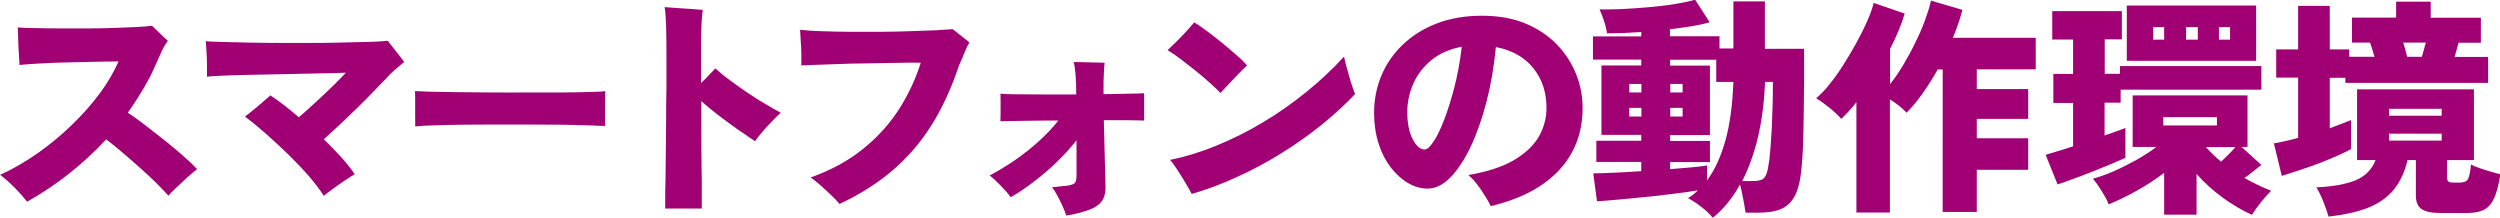
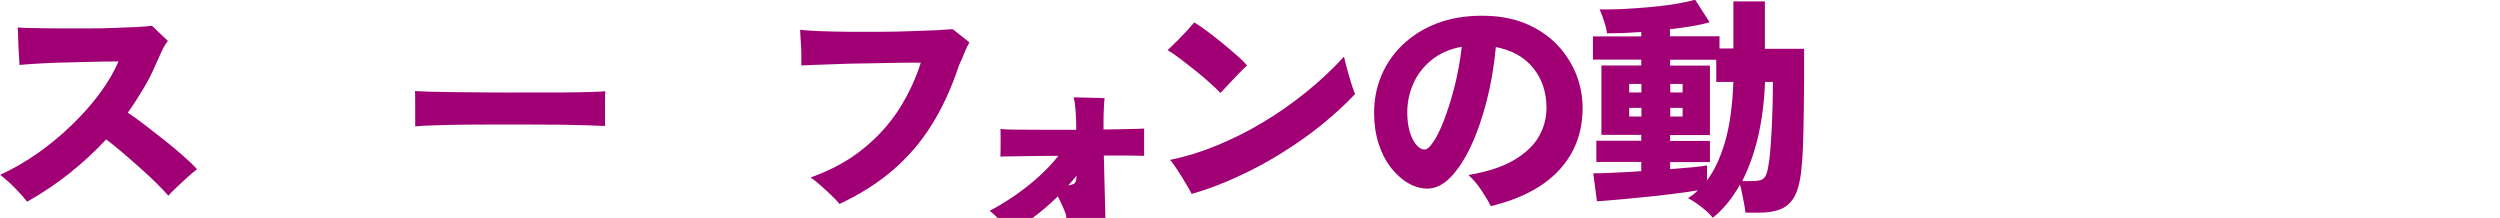
<svg xmlns="http://www.w3.org/2000/svg" id="_レイヤー_2" data-name="レイヤー 2" viewBox="0 0 161.98 14.12">
  <defs>
    <style>
      .cls-1 {
        fill: #a00074;
        stroke-width: 0px;
      }
    </style>
  </defs>
  <g id="DESIGN">
    <g>
      <path class="cls-1" d="M1.76,13.07c-.22-.28-.49-.58-.8-.9-.32-.32-.63-.6-.95-.84.85-.39,1.67-.87,2.47-1.43.79-.56,1.53-1.18,2.21-1.84.68-.66,1.28-1.34,1.79-2.03.51-.69.91-1.38,1.2-2.05-.21,0-.52,0-.94.01-.42.01-.88.02-1.4.03s-1.04.03-1.58.04c-.53.02-1.02.04-1.46.07-.44.03-.79.05-1.04.08,0-.2-.02-.45-.04-.74s-.03-.59-.04-.9c0-.31-.02-.57-.03-.79.3.02.69.04,1.17.04.48.01,1.01.02,1.58.02.58,0,1.16,0,1.76,0,.6,0,1.17-.01,1.73-.03.55-.02,1.04-.04,1.47-.06.43-.02.76-.05.99-.08.08.08.19.18.32.31.13.13.26.25.4.38s.24.22.31.29c-.15.19-.29.42-.41.69-.12.27-.23.52-.34.75-.24.56-.51,1.11-.83,1.64s-.65,1.06-1.02,1.57c.32.21.69.47,1.1.79.42.32.84.65,1.27.99s.83.68,1.21,1.01.68.62.91.87c-.15.11-.35.28-.61.51-.25.23-.5.46-.73.68-.24.22-.41.4-.52.53-.2-.23-.47-.51-.8-.84-.34-.33-.7-.67-1.1-1.02-.39-.35-.78-.68-1.15-1-.38-.32-.7-.58-.98-.79-.73.79-1.53,1.52-2.38,2.2-.86.68-1.77,1.29-2.71,1.82Z" />
-       <path class="cls-1" d="M20.97,12.68c-.23-.37-.55-.79-.95-1.26-.41-.47-.86-.94-1.35-1.42-.49-.48-.99-.93-1.48-1.37-.49-.43-.93-.79-1.32-1.08.27-.2.55-.42.84-.67s.56-.48.81-.7c.28.19.58.4.89.64s.63.5.95.78c.38-.33.77-.67,1.16-1.04s.76-.7,1.09-1.03.6-.6.8-.82c-.15,0-.44.02-.88.03-.44,0-.96.02-1.56.03-.61.01-1.24.02-1.9.04-.67.01-1.31.03-1.94.04-.63.01-1.18.03-1.67.05-.48.02-.83.04-1.05.07,0-.21,0-.46,0-.76,0-.29-.01-.58-.03-.87-.02-.29-.03-.51-.05-.67.27.02.65.04,1.15.05s1.06.03,1.7.04c.64.01,1.31.02,2.03.02s1.42,0,2.13,0,1.38-.01,2.01-.03c.63-.01,1.18-.03,1.67-.04.48-.01.85-.04,1.1-.07.15.19.33.42.55.7.21.28.39.5.52.67-.15.13-.32.27-.51.43-.19.16-.41.36-.64.62-.36.38-.77.8-1.22,1.26s-.93.92-1.42,1.39-.96.9-1.42,1.31c.42.41.8.81,1.16,1.2.35.39.63.75.84,1.07-.15.08-.36.21-.62.39-.26.18-.53.36-.78.55-.26.18-.45.33-.58.44Z" />
      <path class="cls-1" d="M26.9,8.19c0-.18.01-.42,0-.71,0-.29,0-.58,0-.87s0-.52-.01-.71c.14.01.44.02.91.04.47.01,1.04.02,1.73.03.68,0,1.42.01,2.21.02s1.59,0,2.39,0,1.55,0,2.26,0,1.31-.02,1.81-.03.84-.03,1.02-.05c-.01.16-.02.39-.02.68,0,.29,0,.59,0,.88,0,.29,0,.52,0,.69-.23,0-.58-.02-1.06-.04-.48-.01-1.04-.03-1.7-.04-.65,0-1.35-.01-2.08-.01h-2.24c-.75,0-1.47,0-2.15.01-.69.01-1.29.02-1.82.04-.53.01-.95.04-1.25.07Z" />
-       <path class="cls-1" d="M43.1,13.53c0-.07,0-.27,0-.61,0-.33,0-.77.02-1.3,0-.53.01-1.12.02-1.78,0-.65.02-1.33.02-2.04s0-1.4.02-2.09c0-.69,0-1.33,0-1.92,0-.78,0-1.47-.02-2.06-.02-.6-.05-1.02-.1-1.27.22.02.48.04.79.06.31.02.61.04.92.06.3.02.56.04.77.06-.08.4-.12,1.3-.12,2.7v2.04c.18-.17.35-.33.5-.5.16-.16.3-.31.43-.45.26.24.57.5.93.76.36.27.74.54,1.14.81.4.27.79.52,1.17.74.38.23.71.41.99.56-.32.31-.63.62-.92.94-.29.32-.54.62-.74.91-.32-.21-.68-.46-1.09-.74-.41-.29-.82-.59-1.24-.91s-.8-.63-1.15-.95c0,.57,0,1.16,0,1.78,0,.62,0,1.21.01,1.79s0,1.11.02,1.59c0,.48,0,.88,0,1.2v.6h-2.38Z" />
      <path class="cls-1" d="M54.38,13.2c-.14-.17-.32-.37-.55-.58s-.46-.43-.7-.64c-.24-.21-.44-.37-.61-.48,1.34-.48,2.48-1.1,3.42-1.87.94-.76,1.71-1.62,2.32-2.57.6-.95,1.07-1.95,1.4-3-.15,0-.41,0-.78,0-.37,0-.81.01-1.31.02-.5.01-1.04.02-1.6.03-.56,0-1.11.02-1.64.04-.54.02-1.01.03-1.43.05-.42.01-.75.03-.98.04,0-.2,0-.45,0-.74s-.02-.58-.04-.86-.03-.52-.04-.71c.34.04.78.07,1.33.09.54.02,1.15.03,1.81.04.66,0,1.34,0,2.03,0,.69,0,1.35-.02,1.97-.04s1.18-.04,1.66-.06c.48-.03.84-.05,1.08-.07.1.07.22.16.36.28.14.11.28.22.42.33.14.1.25.19.31.26-.1.15-.19.34-.29.58-.09.23-.22.54-.39.91-.48,1.45-1.07,2.73-1.77,3.85-.7,1.12-1.54,2.09-2.52,2.93s-2.13,1.57-3.46,2.19Z" />
-       <path class="cls-1" d="M69.08,13.95c-.05-.15-.12-.34-.22-.56-.1-.22-.21-.45-.33-.68-.12-.23-.24-.42-.38-.58.11,0,.25-.02.42-.04.17-.02.32-.04.45-.04.31-.04.51-.1.6-.17.09-.08.13-.24.13-.5v-2.29c-.37.47-.79.93-1.26,1.39-.47.46-.96.88-1.48,1.27-.51.4-1.02.74-1.52,1.03-.16-.22-.38-.47-.65-.75-.27-.28-.51-.5-.72-.66.52-.27,1.06-.6,1.62-.98.56-.39,1.09-.8,1.58-1.25.49-.45.91-.89,1.25-1.33-.58,0-1.13,0-1.64.01-.52.01-.96.02-1.33.02-.37,0-.63.01-.78.02,0-.13.01-.31.01-.55v-.7c0-.23,0-.41-.01-.54.22.02.58.04,1.09.04.51,0,1.1.01,1.77.01h2.05v-.06c0-.41-.01-.81-.04-1.19-.03-.38-.07-.67-.13-.85.13,0,.33,0,.59.01.26,0,.54.02.81.02s.48.01.61.02c-.02.16-.04.4-.05.71-.02.31-.02.63-.02.94v.38c.6,0,1.13-.02,1.61-.03.47,0,.81-.02,1.02-.03v1.77c-.22,0-.56-.02-1.03-.02s-.99,0-1.58,0c.02.72.04,1.39.05,2,.01.62.03,1.13.04,1.55s.02.69.02.81c0,.38-.09.68-.26.91-.17.22-.44.4-.79.53-.26.09-.51.17-.76.23-.24.06-.5.11-.76.15Z" />
+       <path class="cls-1" d="M69.08,13.95c-.05-.15-.12-.34-.22-.56-.1-.22-.21-.45-.33-.68-.12-.23-.24-.42-.38-.58.11,0,.25-.02.42-.04.17-.02.32-.04.45-.04.31-.04.51-.1.6-.17.09-.08.13-.24.13-.5c-.37.47-.79.93-1.26,1.39-.47.46-.96.88-1.48,1.27-.51.4-1.02.74-1.52,1.03-.16-.22-.38-.47-.65-.75-.27-.28-.51-.5-.72-.66.52-.27,1.06-.6,1.62-.98.56-.39,1.09-.8,1.58-1.25.49-.45.91-.89,1.25-1.33-.58,0-1.13,0-1.64.01-.52.01-.96.02-1.33.02-.37,0-.63.01-.78.02,0-.13.01-.31.01-.55v-.7c0-.23,0-.41-.01-.54.22.02.58.04,1.09.04.51,0,1.1.01,1.77.01h2.05v-.06c0-.41-.01-.81-.04-1.19-.03-.38-.07-.67-.13-.85.13,0,.33,0,.59.01.26,0,.54.02.81.02s.48.01.61.02c-.02.16-.04.4-.05.71-.02.31-.02.63-.02.94v.38c.6,0,1.13-.02,1.61-.03.47,0,.81-.02,1.02-.03v1.77c-.22,0-.56-.02-1.03-.02s-.99,0-1.58,0c.02.72.04,1.39.05,2,.01.62.03,1.13.04,1.55s.02.69.02.81c0,.38-.09.68-.26.91-.17.22-.44.4-.79.53-.26.09-.51.17-.76.23-.24.06-.5.11-.76.15Z" />
      <path class="cls-1" d="M79.08,6.03c-.18-.19-.41-.41-.7-.67s-.59-.52-.92-.78-.65-.51-.96-.75-.6-.43-.85-.58c.17-.16.37-.36.61-.59.24-.24.46-.47.67-.7.21-.23.36-.4.45-.51.23.14.51.33.83.57s.66.5,1,.78.65.55.94.8c.29.25.5.47.65.64-.15.13-.33.31-.54.53s-.42.44-.64.67c-.22.23-.4.42-.55.59ZM77.22,12.58c-.09-.18-.22-.42-.4-.71-.17-.29-.35-.58-.54-.87-.19-.29-.34-.5-.47-.64.99-.2,2-.51,3.02-.93,1.02-.42,2.03-.92,3.01-1.51.99-.59,1.92-1.25,2.81-1.97.89-.72,1.7-1.48,2.43-2.28.03.15.08.34.14.58.07.24.14.49.21.74.07.25.14.48.21.68.07.2.12.34.16.42-.63.67-1.35,1.33-2.15,1.98-.8.65-1.67,1.26-2.6,1.84-.92.58-1.88,1.09-2.87,1.54-.98.46-1.98.83-2.98,1.12Z" />
      <path class="cls-1" d="M96.59,13.35c-.15-.3-.36-.65-.62-1.04-.26-.39-.54-.72-.83-.97,1.23-.21,2.21-.53,2.96-.97.74-.44,1.28-.95,1.61-1.53s.49-1.2.49-1.85c0-1-.28-1.86-.85-2.57-.57-.71-1.38-1.17-2.43-1.37-.12,1.26-.32,2.44-.61,3.55-.29,1.11-.63,2.08-1.03,2.92-.4.84-.84,1.5-1.31,1.98-.47.48-.97.72-1.48.72-.43,0-.85-.12-1.26-.36-.41-.24-.78-.58-1.12-1.01-.33-.43-.6-.95-.79-1.55-.19-.6-.29-1.26-.29-1.98,0-.84.15-1.64.46-2.39.31-.75.76-1.42,1.37-2.01.6-.58,1.33-1.05,2.2-1.39s1.85-.51,2.95-.51,2.01.17,2.82.5c.81.34,1.49.79,2.04,1.36.55.57.96,1.21,1.25,1.92.28.71.42,1.44.42,2.19,0,1.6-.51,2.94-1.52,4.03-1.01,1.09-2.48,1.86-4.4,2.33ZM92.33,9.68c.14,0,.32-.16.54-.49.22-.32.45-.78.68-1.38.23-.59.46-1.3.67-2.11.21-.81.38-1.7.49-2.67-.78.14-1.43.43-1.96.86s-.92.94-1.18,1.53c-.26.59-.39,1.21-.39,1.85,0,.72.12,1.3.35,1.75.23.45.5.67.79.67Z" />
      <path class="cls-1" d="M110.98,14.12c-.18-.23-.42-.46-.74-.71-.31-.24-.6-.43-.87-.57.11-.07.22-.15.33-.23.11-.08.21-.18.31-.28-.46.08-1,.16-1.61.23-.61.08-1.23.15-1.88.21-.64.07-1.23.12-1.77.17-.54.05-.96.08-1.28.1l-.24-1.81c.31,0,.75-.01,1.31-.04.56-.02,1.16-.06,1.8-.1v-.6h-2.91v-1.37h2.91v-.38h-2.58v-4.5h2.58v-.38h-3.13v-1.5h3.13v-.29c-.41.03-.8.05-1.19.07-.38.01-.72.02-1.03.02-.03-.23-.09-.49-.19-.79s-.19-.55-.29-.76c.38,0,.85,0,1.41-.02.56-.03,1.14-.07,1.75-.12.61-.06,1.18-.12,1.72-.21s.98-.18,1.31-.28l.94,1.46c-.29.09-.66.17-1.11.25-.45.08-.93.14-1.46.2v.46h3.21v.79h.9V.09h2.04v3.07h2.54v2.06c0,1.19-.03,2.25-.04,3.18-.02.93-.05,1.7-.11,2.31-.06.82-.2,1.45-.41,1.9-.21.44-.52.75-.91.92s-.88.25-1.48.25h-.84c-.04-.29-.1-.61-.17-.97-.07-.36-.13-.64-.19-.86-.25.45-.52.86-.82,1.22s-.61.68-.95.94ZM105.56,5.99h.79v-.55h-.79v.55ZM105.56,7.55h.79v-.56h-.79v.56ZM110.6,11.69c.49-.65.88-1.5,1.18-2.54.3-1.04.47-2.32.53-3.84h-1.11v-1.44h-2.99v.38h2.58v4.5h-2.58v.38h2.58v1.37h-2.58v.46c.53-.04,1.01-.08,1.43-.12.42-.04.74-.08.96-.12v.98ZM108.22,5.99h.8v-.55h-.8v.55ZM108.22,7.55h.8v-.56h-.8v.56ZM112.87,11.73h.64c.25,0,.45-.02.59-.07.15-.04.26-.17.34-.36.08-.19.14-.51.2-.95.06-.5.11-1.2.16-2.1.04-.9.07-1.88.07-2.94h-.51c-.05,1.32-.21,2.52-.46,3.59-.26,1.07-.6,2.02-1.02,2.83Z" />
-       <path class="cls-1" d="M120.28,13.79v-7.17c-.16.21-.32.41-.49.58-.16.18-.33.35-.49.5-.2-.23-.46-.47-.77-.72s-.6-.46-.86-.62c.27-.21.56-.51.87-.9.31-.39.62-.82.92-1.3s.59-.96.86-1.46c.27-.5.5-.96.69-1.4.19-.44.32-.81.39-1.11l2.01.69c-.21.71-.53,1.47-.95,2.29v2.28c.29-.36.58-.78.86-1.25s.55-.96.79-1.47c.25-.5.46-.99.63-1.46.17-.47.3-.88.37-1.23l2.04.6c-.15.58-.36,1.18-.62,1.81h5.37v2.04h-3.82v1.28h3.33v1.93h-3.33v1.26h3.33v2.04h-3.33v2.73h-2.21V4.5h-.32c-.31.55-.64,1.07-.98,1.55-.34.49-.69.9-1.04,1.25-.13-.14-.29-.29-.48-.44-.19-.15-.39-.29-.6-.42v7.33h-2.21Z" />
-       <path class="cls-1" d="M133.32,11.96l-.78-1.93c.2-.06.46-.14.77-.23.31-.09.65-.2,1.01-.32v-2.81h-1.28v-1.88h1.28v-2.23h-1.35V.72h4.51v1.83h-1.11v2.23h.99v-.5h9.16v1.53h-9.12v.84h-1.04v2.13c.27-.1.52-.19.76-.27s.43-.16.59-.22v1.93c-.24.11-.55.25-.93.41s-.79.32-1.21.49-.84.32-1.24.47c-.39.15-.74.27-1.03.36ZM145.9,13.92c-.63-.29-1.26-.66-1.88-1.11-.62-.45-1.19-.96-1.7-1.54v2.64h-2.1v-2.71c-.57.43-1.17.82-1.8,1.17-.63.35-1.23.64-1.8.87-.05-.15-.13-.33-.26-.54-.12-.21-.25-.42-.38-.62-.13-.2-.26-.36-.38-.5.41-.11.86-.27,1.34-.48s.96-.45,1.45-.72c.48-.27.93-.56,1.33-.86h-1.54v-3.34h7.44v3.34h-.39l1.29,1.17c-.15.11-.32.24-.51.4-.19.16-.39.3-.59.44.28.16.56.31.86.45.29.14.58.27.87.38-.22.22-.45.48-.68.77s-.42.56-.56.79ZM137.8,3.95V.36h8.38v3.58h-8.38ZM139.51,2.57h.71v-.81h-.71v.81ZM140.16,8.13h3.48v-.54h-3.48v.54ZM141.64,2.57h.76v-.81h-.76v.81ZM143.91,10.47c.16-.15.32-.31.49-.47.17-.17.31-.32.44-.47h-1.92c.3.33.63.65.99.95ZM143.77,2.57h.72v-.81h-.72v.81Z" />
-       <path class="cls-1" d="M147.84,11.39l-.51-2.1c.23-.04.48-.09.75-.15.27-.06.54-.13.82-.21v-3.9h-1.42v-1.83h1.42V.38h2.05v2.82h1.26v.48h1.64c-.04-.14-.09-.29-.14-.47-.05-.17-.1-.32-.15-.45h-1.17v-1.62h2.86V.11h2.24v1.04h3.25v1.62h-1.44c-.04.13-.09.28-.13.45-.05.17-.1.33-.13.47h2.17v1.68h-9.25v-.33h-1.01v3.27c.27-.1.52-.2.76-.29s.44-.17.62-.24v1.88c-.24.13-.54.28-.91.44s-.76.33-1.19.49c-.43.16-.86.31-1.28.45-.42.14-.79.26-1.12.36ZM150.87,14.03c-.08-.28-.19-.6-.33-.95-.14-.36-.29-.67-.46-.94,1.08-.05,1.93-.21,2.55-.46.62-.26,1.05-.7,1.29-1.31h-1.2v-4.58h7.57v4.58h-1.74v1.14c0,.12.03.21.09.25.06.05.19.07.38.07h.35c.26,0,.44-.07.53-.22s.15-.46.2-.95c.13.07.31.15.55.23s.48.16.73.23c.25.08.46.13.63.17-.11.66-.24,1.17-.4,1.53-.16.36-.37.61-.64.76-.27.14-.63.22-1.09.22h-1.76c-.58,0-.99-.09-1.23-.26s-.36-.46-.36-.86v-2.31h-.54c-.19.8-.5,1.45-.92,1.95s-.98.88-1.66,1.15c-.69.26-1.52.45-2.51.56ZM154.79,7.5h3.41v-.45h-3.41v.45ZM154.79,9.11h3.41v-.45h-3.41v.45ZM155.96,3.68h.96c.04-.14.08-.29.13-.47.04-.17.09-.32.13-.45h-1.47c.04.13.08.28.13.45.04.17.09.33.13.47Z" />
    </g>
  </g>
</svg>